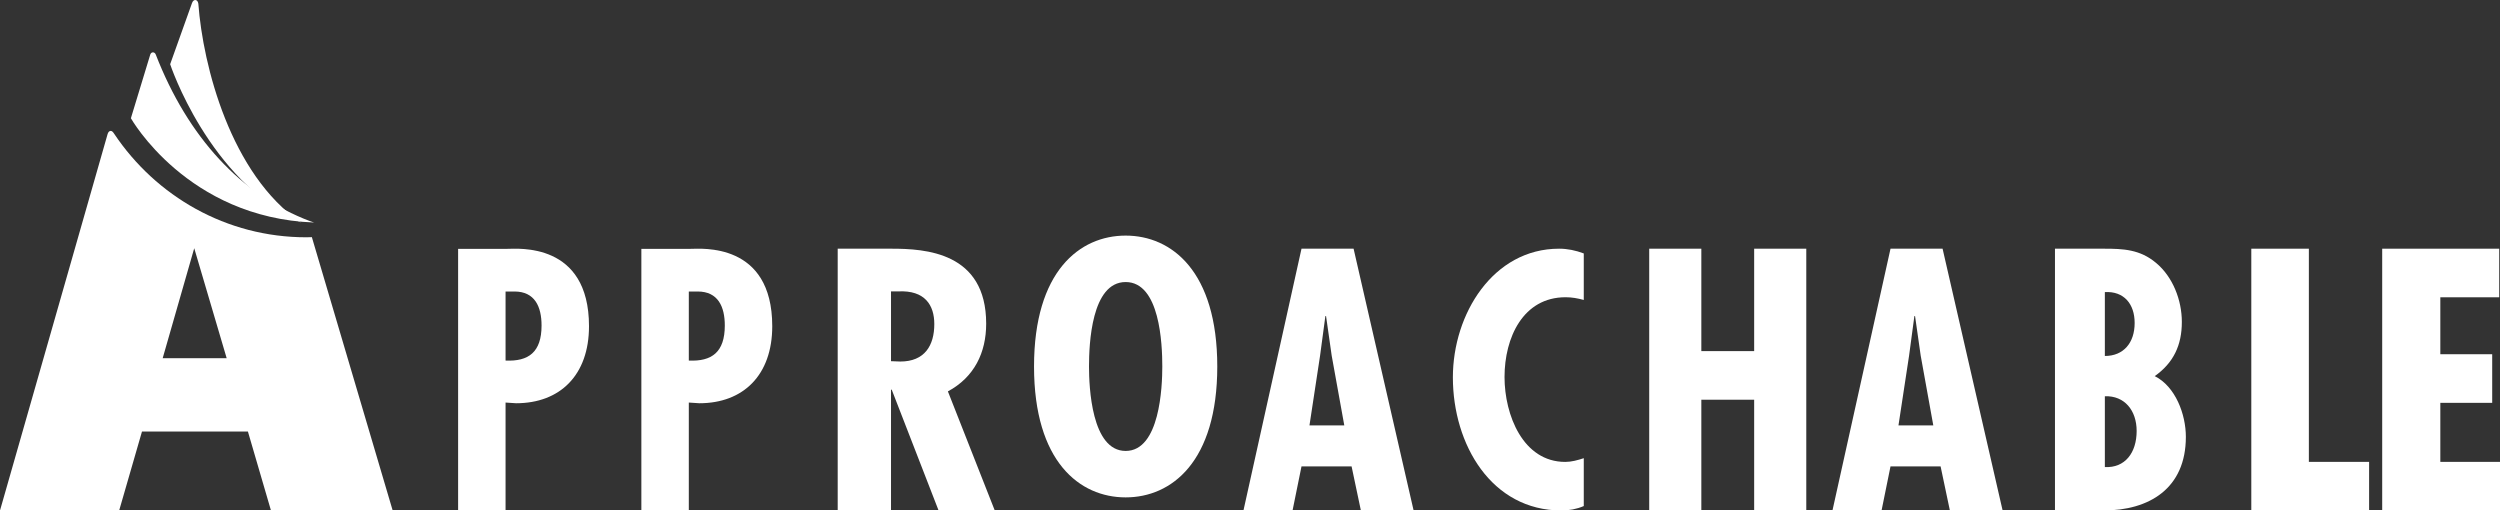
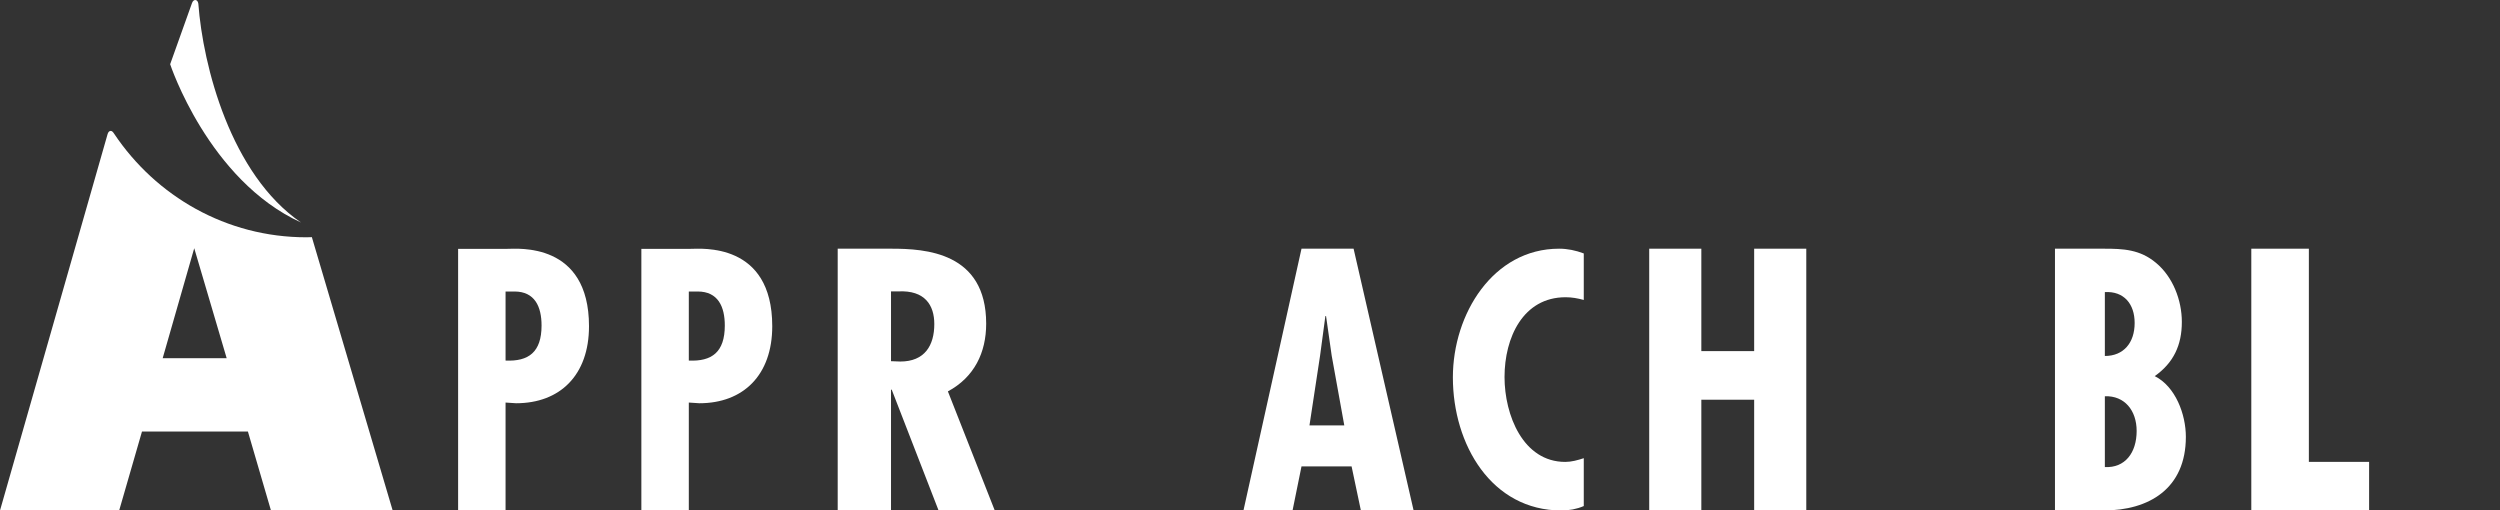
<svg xmlns="http://www.w3.org/2000/svg" width="191px" height="39px" viewBox="0 0 191 39" version="1.1">
  <rect x="0" y="0" width="191" height="39" fill="#333333" stroke="none" />
  <title>logo-wit</title>
  <desc>Created with Sketch.</desc>
  <defs />
  <g id="Final-designs" stroke="none" stroke-width="1" fill="none" fill-rule="evenodd">
    <g id="Home_v2" transform="translate(-866, -3202)" fill="#FFFFFF">
      <g id="footer" transform="translate(0, 3181)">
        <g id="logo-wit" transform="translate(866, 21)">
          <path d="M38.625,27.547 C40.377,27.627 41.375,26.911 41.375,24.869 C41.375,23.437 40.863,22.271 39.307,22.271 L38.625,22.271 L38.625,27.547 Z M35,39 L35,19.011 L38.771,19.011 C39.55,19.011 45,18.48 45,24.923 C45,28.66 42.786,30.808 39.428,30.808 L38.625,30.755 L38.625,39 L35,39 Z" id="Fill-1" />
          <path d="M52.625,27.547 C54.377,27.627 55.375,26.911 55.375,24.869 C55.375,23.437 54.863,22.271 53.307,22.271 L52.625,22.271 L52.625,27.547 Z M49,39 L49,19.011 L52.771,19.011 C53.55,19.011 59,18.48 59,24.923 C59,28.66 56.786,30.808 53.428,30.808 L52.625,30.755 L52.625,39 L49,39 Z" id="Fill-3" />
          <path d="M68.073,27.594 L68.784,27.621 C70.642,27.621 71.381,26.4 71.381,24.756 C71.381,23.324 70.67,22.157 68.619,22.263 L68.073,22.263 L68.073,27.594 Z M64,39 L64,19 L68.1,19 C70.697,19 75.344,19.265 75.344,24.729 C75.344,26.931 74.442,28.814 72.419,29.902 L76,39 L71.708,39 L68.127,29.769 L68.073,29.769 L68.073,39 L64,39 Z" id="Fill-5" />
-           <path d="M86,34.452 C88.615,34.452 88.8,29.543 88.8,28.001 C88.8,26.278 88.615,21.548 86,21.548 C83.385,21.548 83.2,26.278 83.2,28.001 C83.2,29.543 83.385,34.452 86,34.452 M93,28.001 C93,35.275 89.514,38 86,38 C82.487,38 79,35.275 79,28.001 C79,20.726 82.487,18 86,18 C89.514,18 93,20.726 93,28.001" id="Fill-7" />
          <path d="M101.741,27.17 L101.31,24.146 L101.259,24.146 L100.854,27.17 L100.043,32.501 L102.704,32.501 L101.741,27.17 Z M103.414,19 L108,39 L103.971,39 L103.261,35.631 L99.435,35.631 L98.751,39 L95,39 L99.435,19 L103.414,19 Z" id="Fill-10" />
          <path d="M121,22.917 C120.529,22.787 120.082,22.709 119.611,22.709 C116.36,22.709 114.946,25.796 114.946,28.805 C114.946,31.711 116.36,35.29 119.586,35.29 C120.057,35.29 120.529,35.161 121,35.005 L121,38.663 C120.455,38.896 119.884,39 119.288,39 C113.953,39 111,33.967 111,28.831 C111,23.981 114.077,19 119.114,19 C119.76,19 120.38,19.129 121,19.363 L121,22.917 Z" id="Fill-12" />
          <polygon id="Fill-14" points="129.982 19 129.982 26.825 134.018 26.825 134.018 19 138 19 138 39 134.018 39 134.018 30.538 129.982 30.538 129.982 39 126 39 126 19" />
-           <path d="M146.741,27.17 L146.31,24.146 L146.259,24.146 L145.854,27.17 L145.043,32.501 L147.704,32.501 L146.741,27.17 Z M148.413,19 L153,39 L148.971,39 L148.261,35.631 L144.435,35.631 L143.751,39 L140,39 L144.435,19 L148.413,19 Z" id="Fill-16" />
          <path d="M160.811,30.273 L160.811,35.684 C162.345,35.764 163.24,34.597 163.24,32.925 C163.24,31.36 162.32,30.22 160.811,30.273 Z M160.811,22.315 L160.811,27.197 C162.243,27.197 163.087,26.188 163.087,24.677 C163.087,23.217 162.268,22.236 160.811,22.315 Z M157,39 L157,19 L160.733,19 C162.217,19 163.496,19.053 164.724,20.087 C166.002,21.148 166.693,22.926 166.693,24.597 C166.693,26.374 166.054,27.726 164.621,28.735 C166.207,29.53 167,31.653 167,33.376 C167,37.329 164.187,39 160.709,39 L157,39 Z" id="Fill-18" />
          <polygon id="Fill-20" points="176.397 19 176.397 35.287 181 35.287 181 39 172 39 172 19" />
-           <polygon id="Fill-22" points="190.94 19 190.94 22.713 186.441 22.713 186.441 27.063 190.404 27.063 190.404 30.777 186.441 30.777 186.441 35.287 191 35.287 191 39 182 39 182 19" />
          <path d="M23,17 C17.631,13.332 15.504,5.032 15.153,0.279 C15.103,-0.073 14.777,-0.098 14.666,0.241 L13,4.906 C13,4.906 15.916,13.762 23,17" id="Fill-24" />
-           <path d="M24,17 C23.857,16.945 23.829,16.949 23.685,16.895 C18.425,14.907 14.348,10.467 11.905,4.178 C11.835,3.96 11.562,3.925 11.48,4.168 L10,9.033 C10,9.033 14.289,16.647 24,17" id="Fill-26" />
          <path d="M12.428,27.368 L14.839,18.964 L17.318,27.368 L12.428,27.368 Z M23.401,18.129 C17.296,18.129 11.914,14.993 8.724,10.222 C8.647,10.107 8.57,9.994 8.444,10 C8.319,10.017 8.257,10.126 8.218,10.253 L0,39 L9.104,39 L10.847,32.971 L18.941,32.971 L20.702,39 L30,39 L23.826,18.118 C23.684,18.121 23.543,18.129 23.401,18.129 Z" id="Fill-28" />
        </g>
      </g>
    </g>
  </g>
</svg>